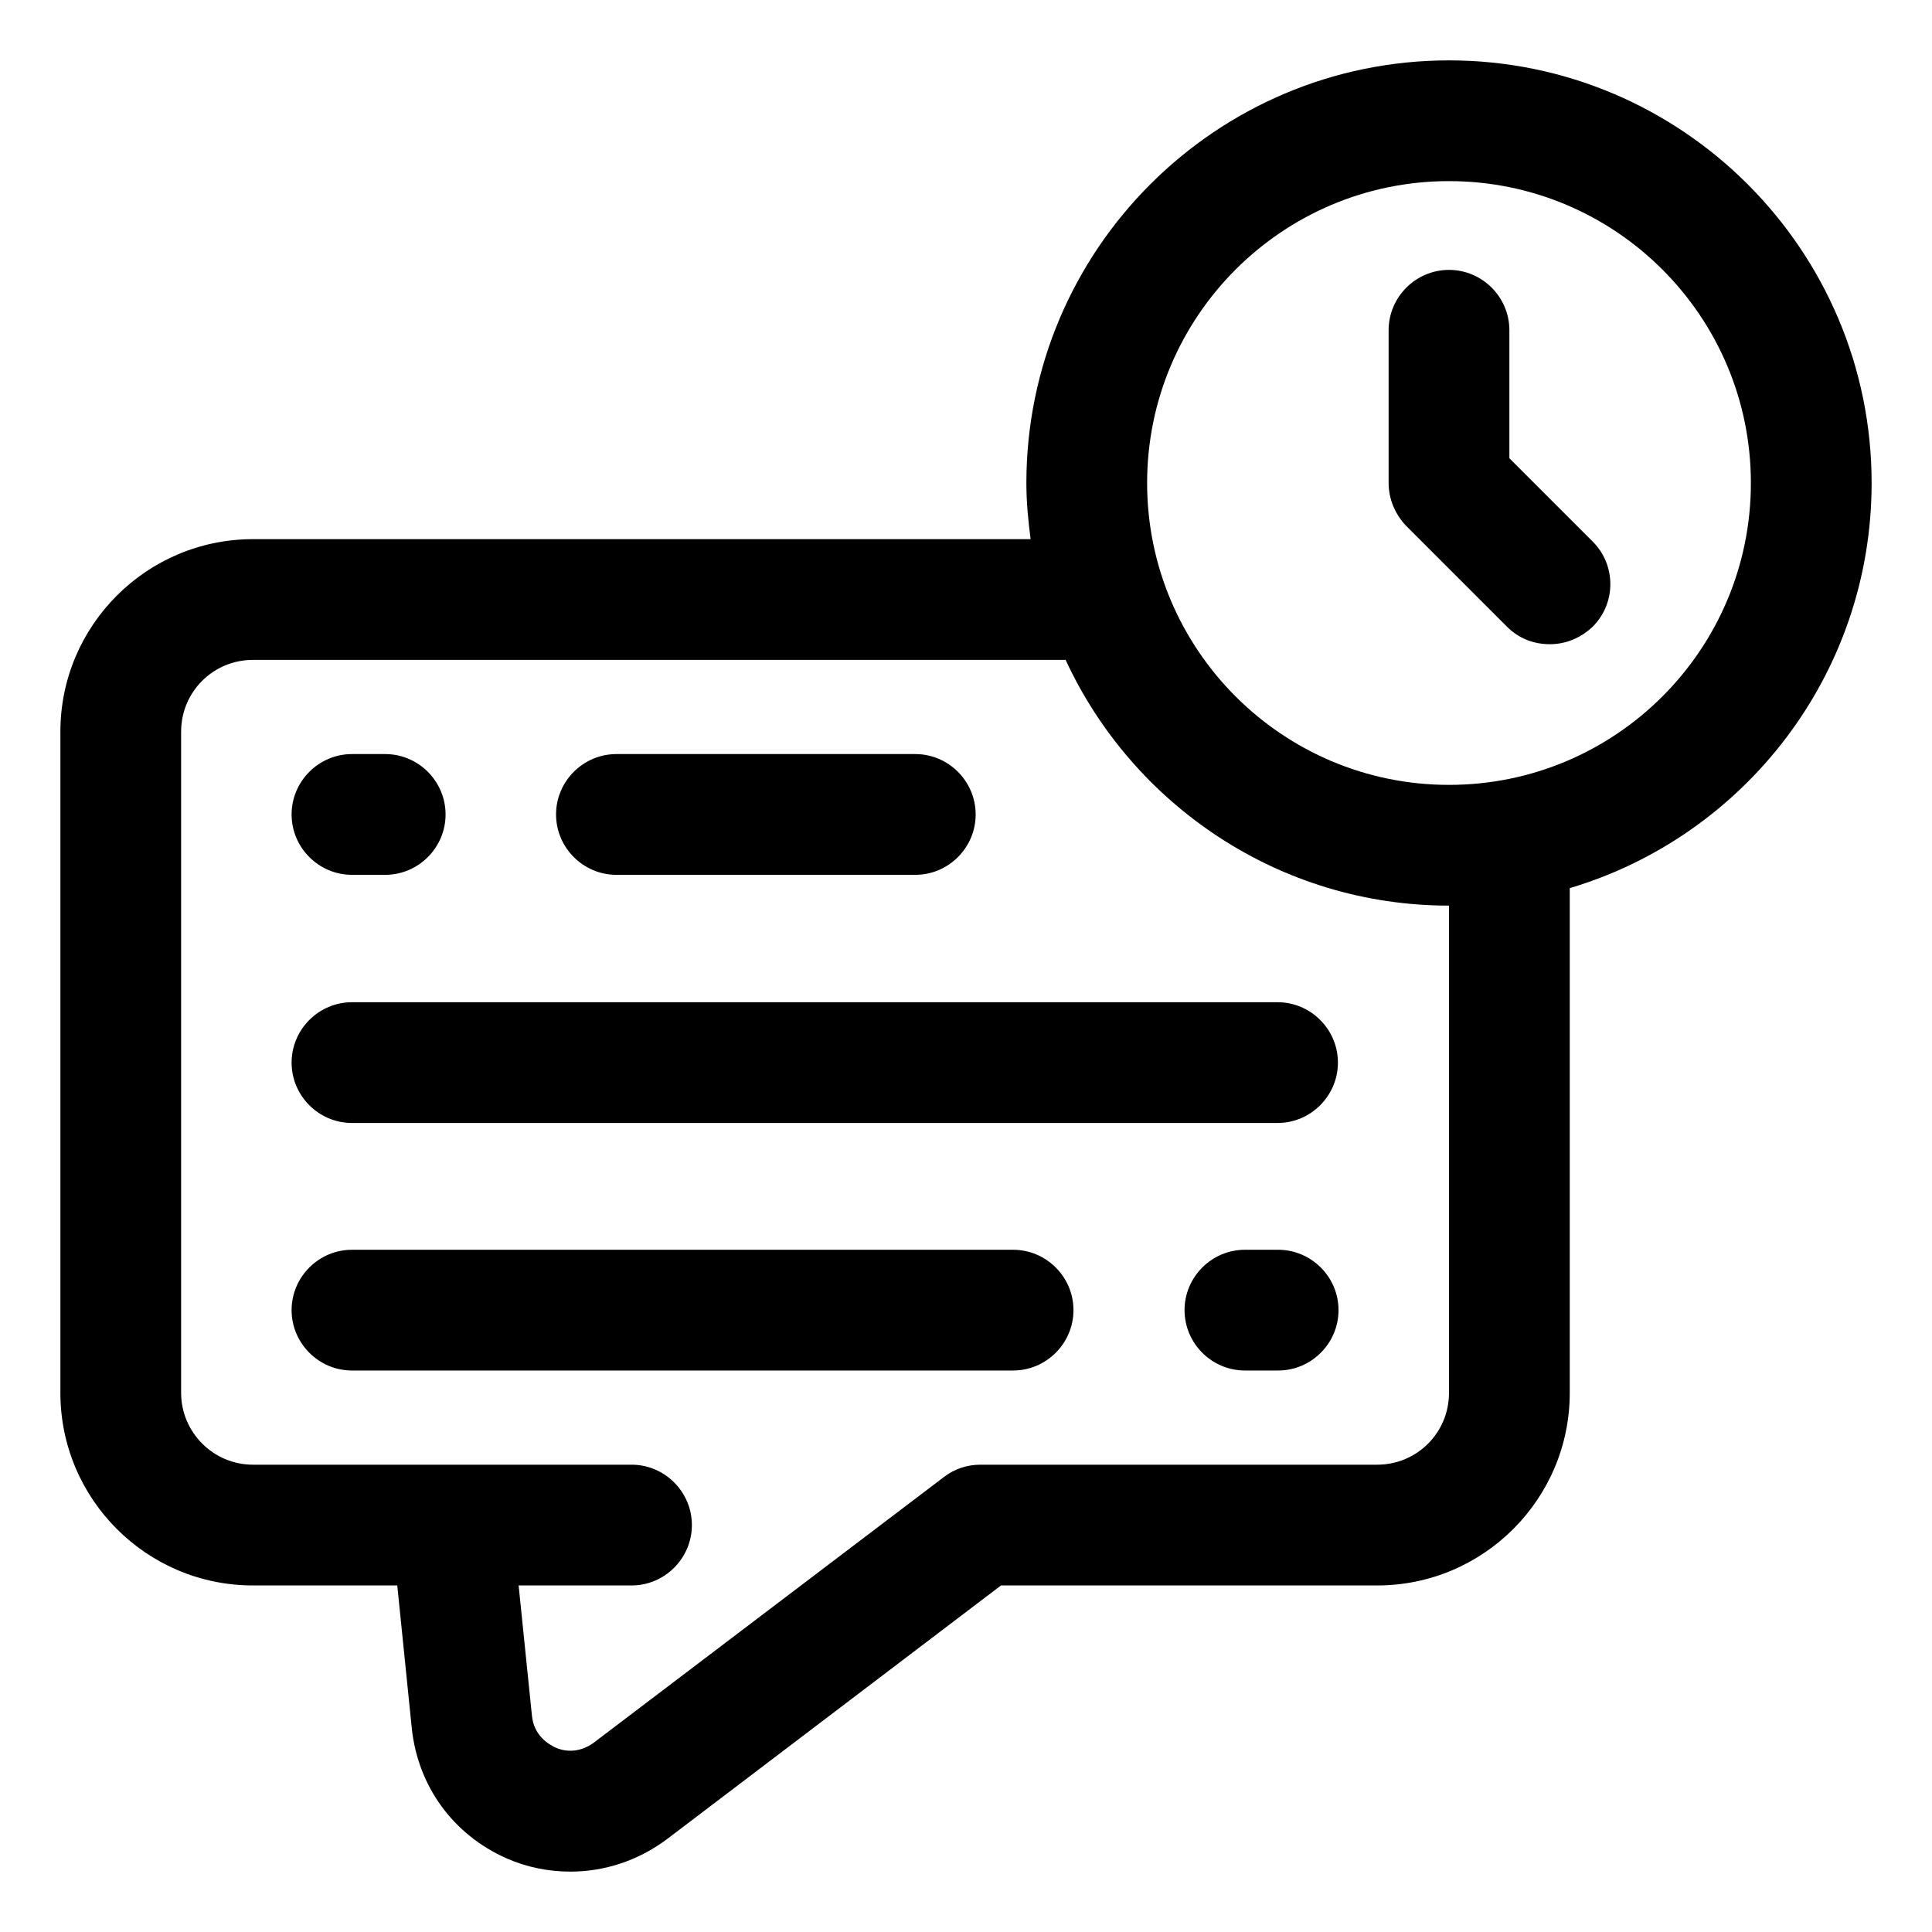
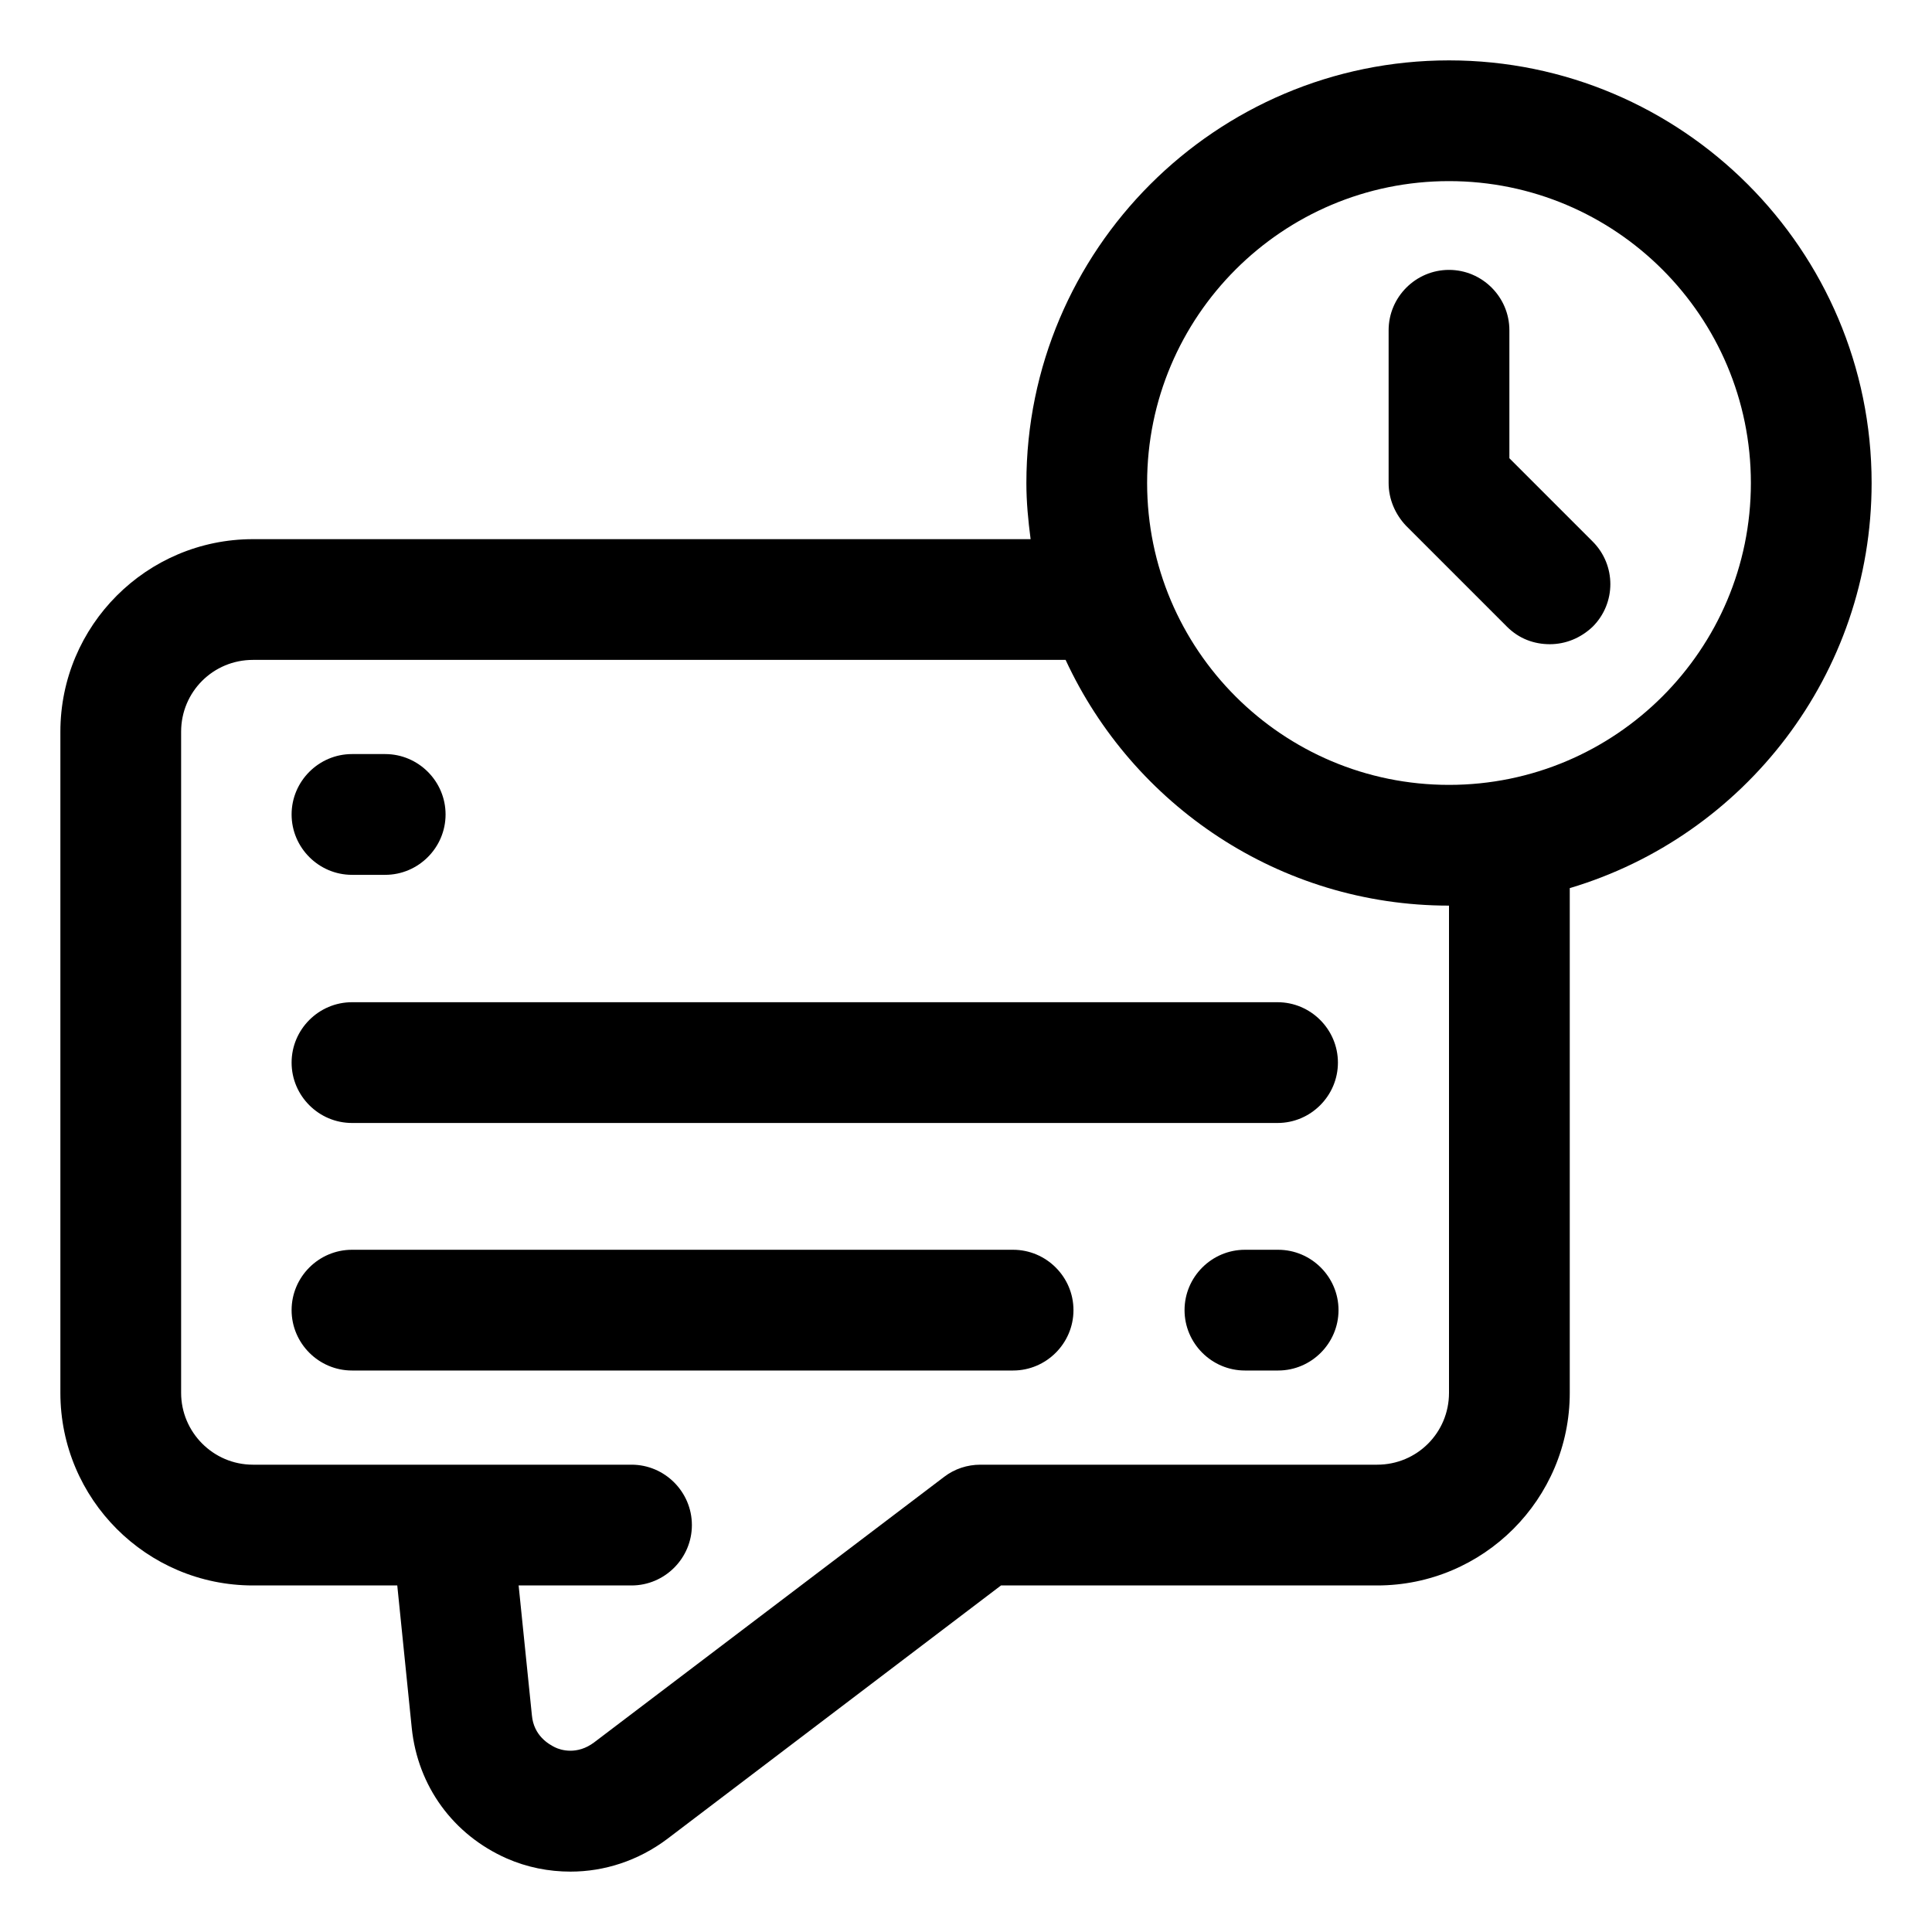
<svg xmlns="http://www.w3.org/2000/svg" width="100" zoomAndPan="magnify" viewBox="0 0 75 75" height="100" preserveAspectRatio="xMidYMid meet">
-   <path fill="#000000" d="M 23.93 33.961 L 35.531 33.961 C 36.82 33.961 37.875 32.906 37.875 31.617 C 37.875 30.328 36.82 29.273 35.531 29.273 L 23.93 29.273 C 22.641 29.273 21.586 30.328 21.586 31.617 C 21.586 32.906 22.641 33.961 23.93 33.961 Z M 23.93 33.961 " fill-opacity="1" fill-rule="nonzero" />
  <path fill="#000000" d="M 13.664 33.961 L 14.953 33.961 C 16.242 33.961 17.297 32.906 17.297 31.617 C 17.297 30.328 16.242 29.273 14.953 29.273 L 13.664 29.273 C 12.375 29.273 11.32 30.328 11.32 31.617 C 11.32 32.906 12.375 33.961 13.664 33.961 Z M 13.664 33.961 " fill-opacity="1" fill-rule="nonzero" />
  <path fill="#000000" d="M 39.352 48.516 L 13.664 48.516 C 12.375 48.516 11.32 49.57 11.32 50.859 C 11.32 52.148 12.375 53.203 13.664 53.203 L 39.328 53.203 C 40.617 53.203 41.672 52.148 41.672 50.859 C 41.672 49.57 40.617 48.516 39.328 48.516 Z M 39.352 48.516 " fill-opacity="1" fill-rule="nonzero" />
  <path fill="#000000" d="M 11.32 41.25 C 11.32 42.539 12.375 43.594 13.664 43.594 L 49.594 43.594 C 50.883 43.594 51.938 42.539 51.938 41.25 C 51.938 39.961 50.883 38.906 49.594 38.906 L 13.664 38.906 C 12.375 38.906 11.32 39.961 11.32 41.25 Z M 11.32 41.25 " fill-opacity="1" fill-rule="nonzero" />
  <path fill="#000000" d="M 49.617 48.516 L 48.328 48.516 C 47.039 48.516 45.984 49.57 45.984 50.859 C 45.984 52.148 47.039 53.203 48.328 53.203 L 49.617 53.203 C 50.906 53.203 51.961 52.148 51.961 50.859 C 51.961 49.57 50.906 48.516 49.617 48.516 Z M 49.617 48.516 " fill-opacity="1" fill-rule="nonzero" />
  <path fill="#000000" d="M 72.656 18.75 C 72.656 9.703 65.297 2.344 56.25 2.344 C 47.203 2.344 39.844 9.703 39.844 18.75 C 39.844 19.5 39.914 20.203 40.008 20.93 L 9.82 20.93 C 5.695 20.93 2.344 24.281 2.344 28.406 L 2.344 54.07 C 2.344 58.195 5.695 61.547 9.82 61.547 L 15.422 61.547 L 15.984 67.078 C 16.219 69.352 17.602 71.227 19.664 72.141 C 20.461 72.492 21.305 72.656 22.148 72.656 C 23.461 72.656 24.773 72.234 25.898 71.391 L 38.859 61.547 L 53.461 61.547 C 57.586 61.547 60.938 58.195 60.938 54.07 L 60.938 34.477 C 67.711 32.461 72.656 26.18 72.656 18.75 Z M 56.25 54.07 C 56.25 55.617 55.008 56.859 53.461 56.859 L 38.062 56.859 C 37.547 56.859 37.055 57.023 36.656 57.328 L 23.062 67.641 C 22.406 68.133 21.773 67.945 21.539 67.828 C 21.305 67.711 20.719 67.383 20.648 66.586 L 20.133 61.547 L 24.516 61.547 C 25.805 61.547 26.859 60.492 26.859 59.203 C 26.859 57.914 25.805 56.859 24.516 56.859 L 9.82 56.859 C 8.273 56.859 7.031 55.594 7.031 54.07 L 7.031 28.406 C 7.031 26.859 8.273 25.617 9.82 25.617 L 41.367 25.617 C 43.969 31.242 49.664 35.156 56.25 35.156 Z M 56.25 30.469 C 49.781 30.469 44.531 25.219 44.531 18.75 C 44.531 12.281 49.781 7.031 56.25 7.031 C 62.719 7.031 67.969 12.281 67.969 18.75 C 67.969 25.219 62.719 30.469 56.25 30.469 Z M 56.25 30.469 " fill-opacity="1" fill-rule="nonzero" />
  <path fill="#000000" d="M 58.594 17.789 L 58.594 12.82 C 58.594 11.531 57.539 10.477 56.25 10.477 C 54.961 10.477 53.906 11.531 53.906 12.82 L 53.906 18.75 C 53.906 19.383 54.164 19.969 54.586 20.414 L 58.5 24.328 C 58.969 24.797 59.555 25.008 60.164 25.008 C 60.773 25.008 61.359 24.773 61.828 24.328 C 62.742 23.414 62.742 21.938 61.828 21.023 Z M 58.594 17.789 " fill-opacity="1" fill-rule="nonzero" />
</svg>